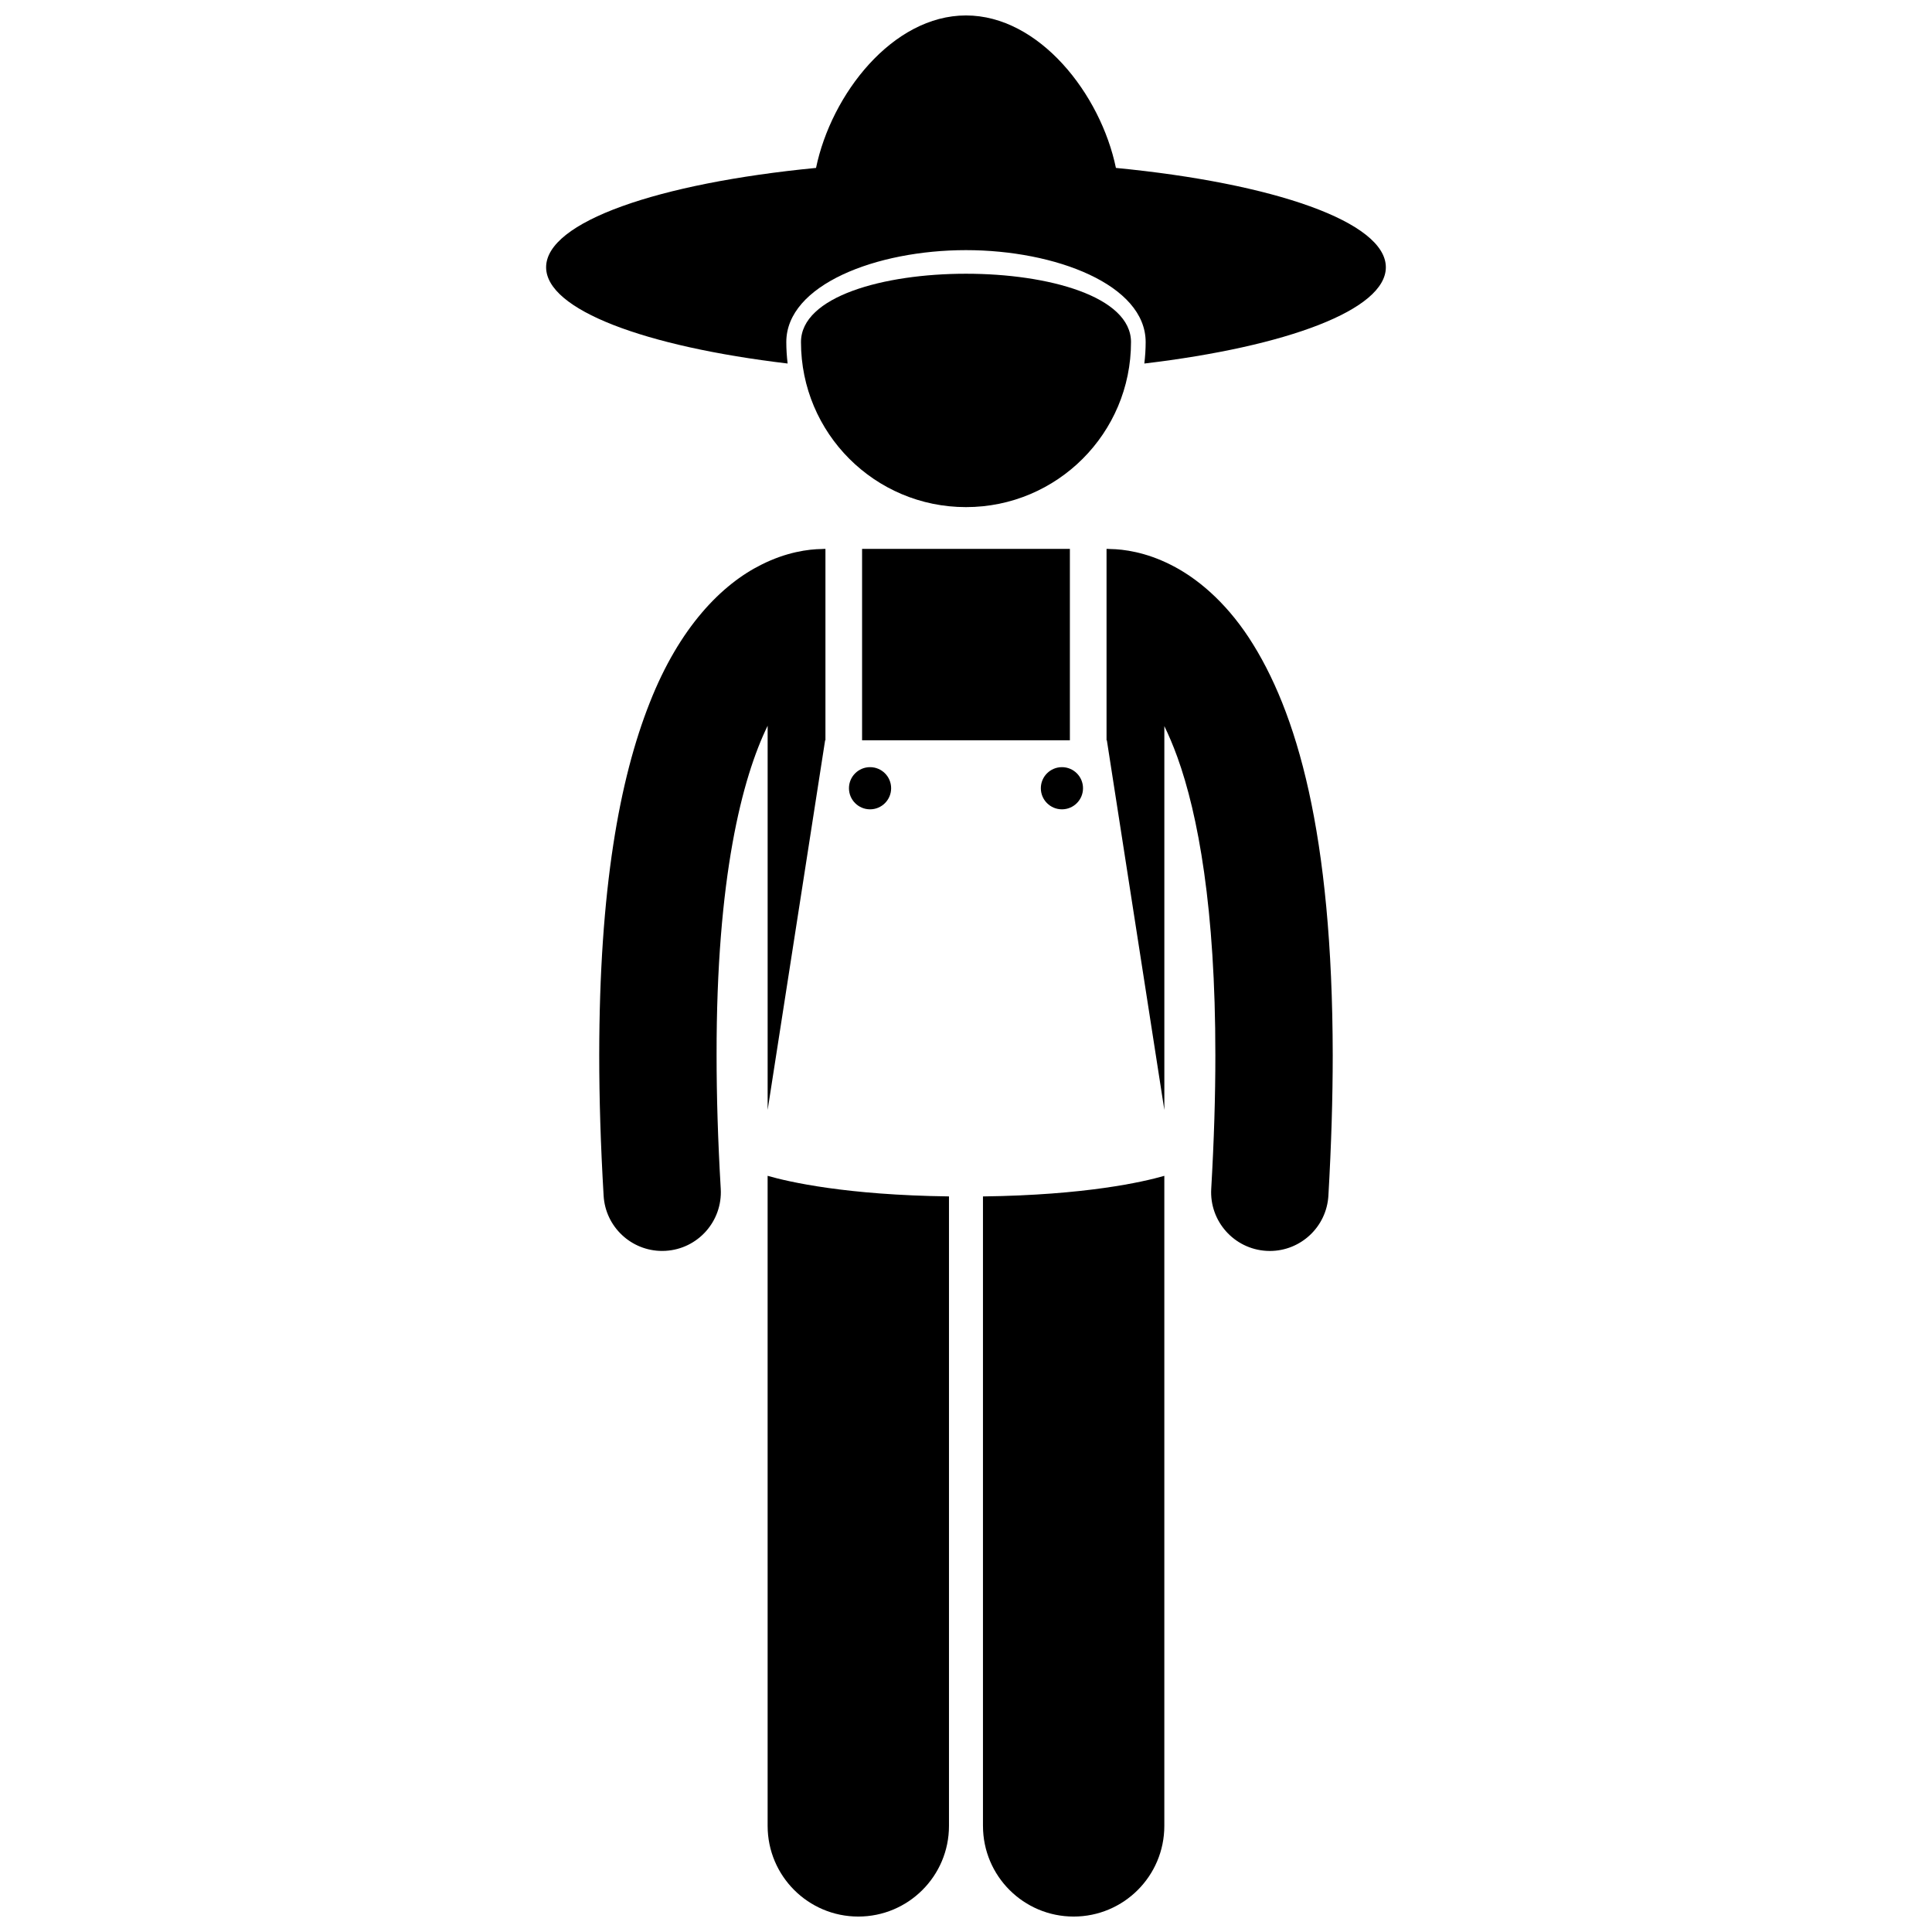
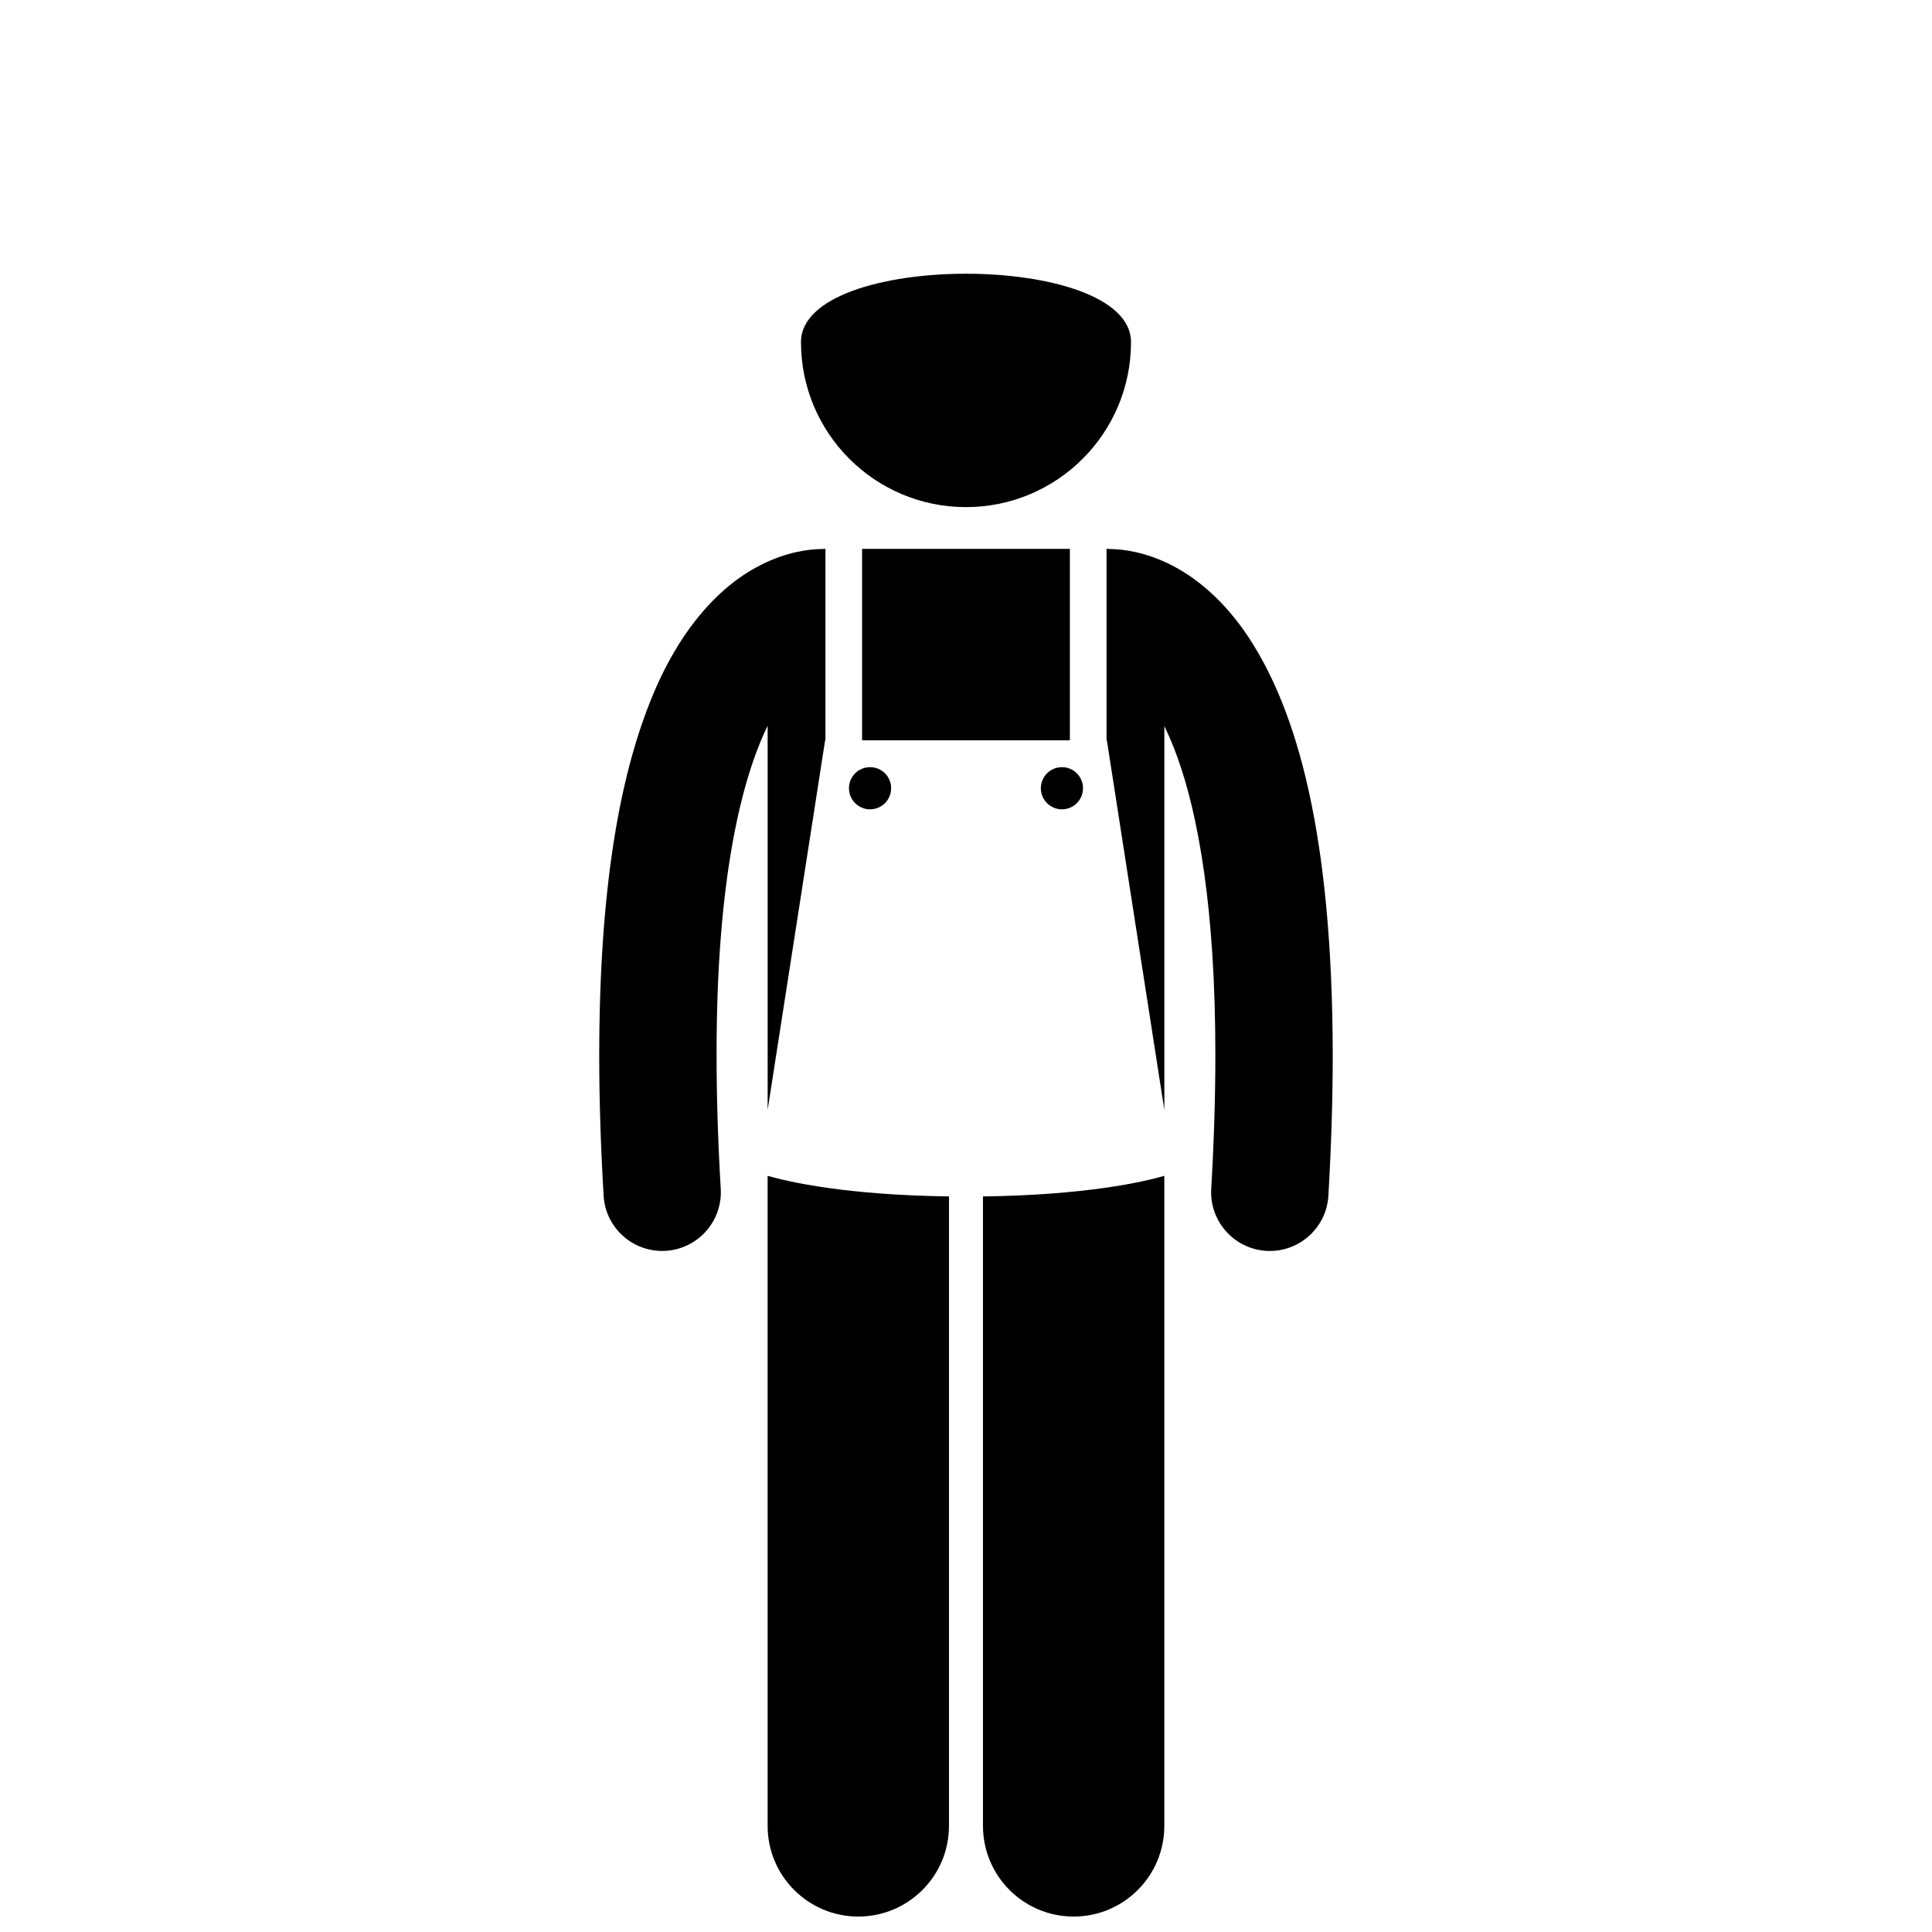
<svg xmlns="http://www.w3.org/2000/svg" width="800px" height="800px" version="1.1" viewBox="144 144 512 512">
  <defs>
    <clipPath id="c">
      <path d="m288 148.09h224v92.906h-224z" />
    </clipPath>
    <clipPath id="b">
      <path d="m347 455h49v196.9h-49z" />
    </clipPath>
    <clipPath id="a">
      <path d="m404 455h49v196.9h-49z" />
    </clipPath>
  </defs>
  <g clip-path="url(#c)">
-     <path d="m439.73 188.5c-4.043-19.531-20.293-40.406-39.734-40.406-19.445 0-35.699 20.875-39.738 40.406-41.824 4.051-71.531 14.305-71.531 26.324 0 11.281 26.188 21.012 64.004 25.512-0.223-1.863-0.352-3.758-0.352-5.68 0-15.195 23.91-24.367 47.617-24.367 23.703 0 47.617 9.172 47.617 24.371 0 1.922-0.129 3.816-0.352 5.68 37.812-4.5 64.004-14.23 64.004-25.512-0.004-12.023-29.715-22.277-71.535-26.328z" />
-   </g>
+     </g>
  <path d="m437.33 340.18 15.234 97.965v-101.72c1.152 2.363 2.312 5.074 3.457 8.23 5.477 15.184 10.086 40.098 10.062 78.984 0.008 10.719-0.344 22.492-1.094 35.422-0.496 8.57 6.051 15.926 14.621 16.43 0.309 0.016 0.613 0.027 0.918 0.027 8.172 0 15.027-6.383 15.512-14.648 0.777-13.473 1.145-25.848 1.148-37.23-0.078-58.66-9.449-91.129-22.227-110.65-6.383-9.691-13.852-15.906-20.758-19.348-6.606-3.328-12.414-4.094-15.918-4.144-0.25-0.012-0.492-0.039-0.746-0.039h-0.293v50.723z" />
  <path d="m362.75 340.18v-50.723h-0.293c-0.238 0-0.469 0.027-0.711 0.039-3.508 0.043-9.336 0.801-15.965 4.144-10.453 5.18-21.723 16.523-29.609 36.621-7.984 20.172-13.344 49.336-13.371 93.375 0 11.379 0.367 23.762 1.164 37.234 0.477 8.266 7.336 14.641 15.508 14.641 0.305 0 0.609-0.008 0.918-0.027 8.57-0.5 15.109-7.863 14.613-16.434-0.762-12.926-1.102-24.695-1.102-35.418-0.066-47.062 6.789-73.496 13.531-87.301v101.81l15.234-97.965z" />
  <g clip-path="url(#b)">
    <path d="m347.43 627.88c0 13.273 10.762 24.027 24.027 24.027 13.27 0 24.031-10.754 24.031-24.027v-166.82c-27.246-0.355-42.422-3.832-48.062-5.457z" />
  </g>
  <g clip-path="url(#a)">
    <path d="m404.5 627.88c0 13.273 10.762 24.027 24.027 24.027 13.27 0 24.031-10.754 24.031-24.027v-172.27c-5.641 1.625-20.816 5.106-48.062 5.457v166.82z" />
  </g>
  <path d="m372.46 289.46h55.07v50.723h-55.07z" />
  <path d="m443.73 234.66c0-24.156-87.461-24.156-87.461 0 0 24.152 19.578 43.73 43.73 43.73 24.156 0 43.73-19.578 43.73-43.73z" />
  <path d="m380.16 352.89c0 3.086-2.5 5.59-5.586 5.59-3.086 0-5.59-2.504-5.59-5.59 0-3.086 2.504-5.586 5.59-5.586 3.086 0 5.586 2.5 5.586 5.586" />
  <path d="m431.01 352.89c0 3.086-2.5 5.59-5.586 5.59-3.086 0-5.59-2.504-5.59-5.59 0-3.086 2.504-5.586 5.59-5.586 3.086 0 5.586 2.5 5.586 5.586" />
</svg>